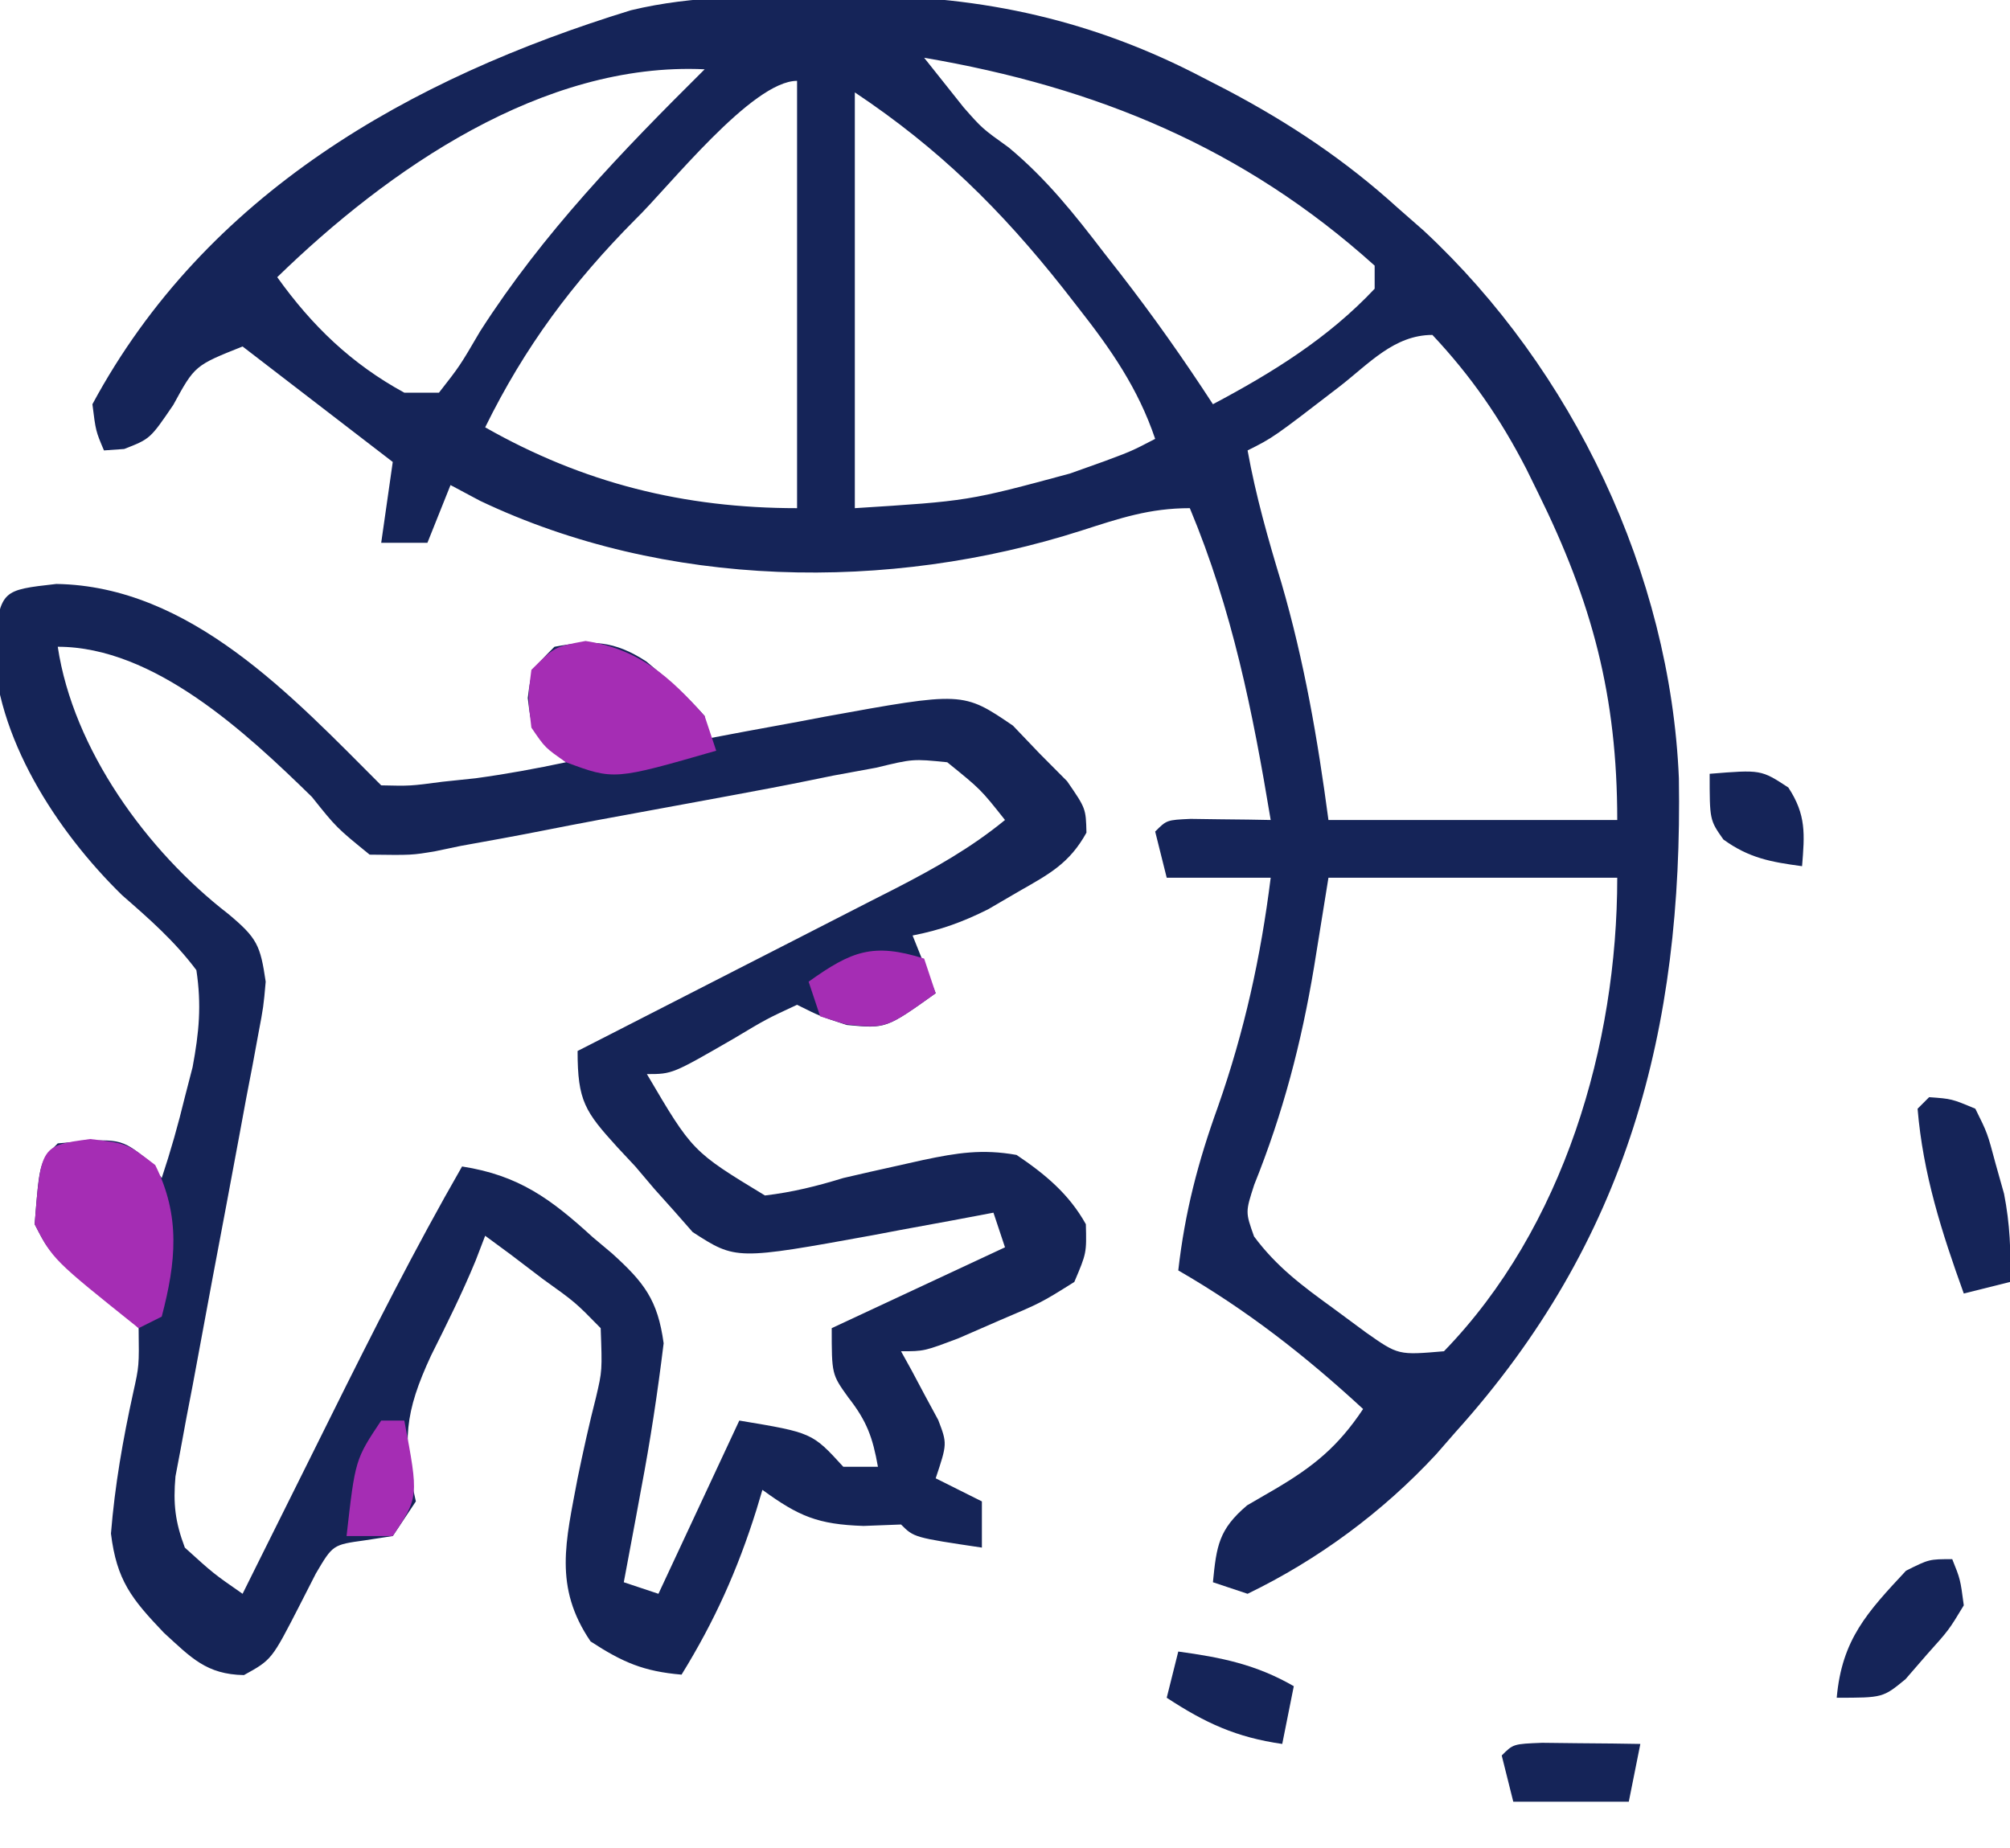
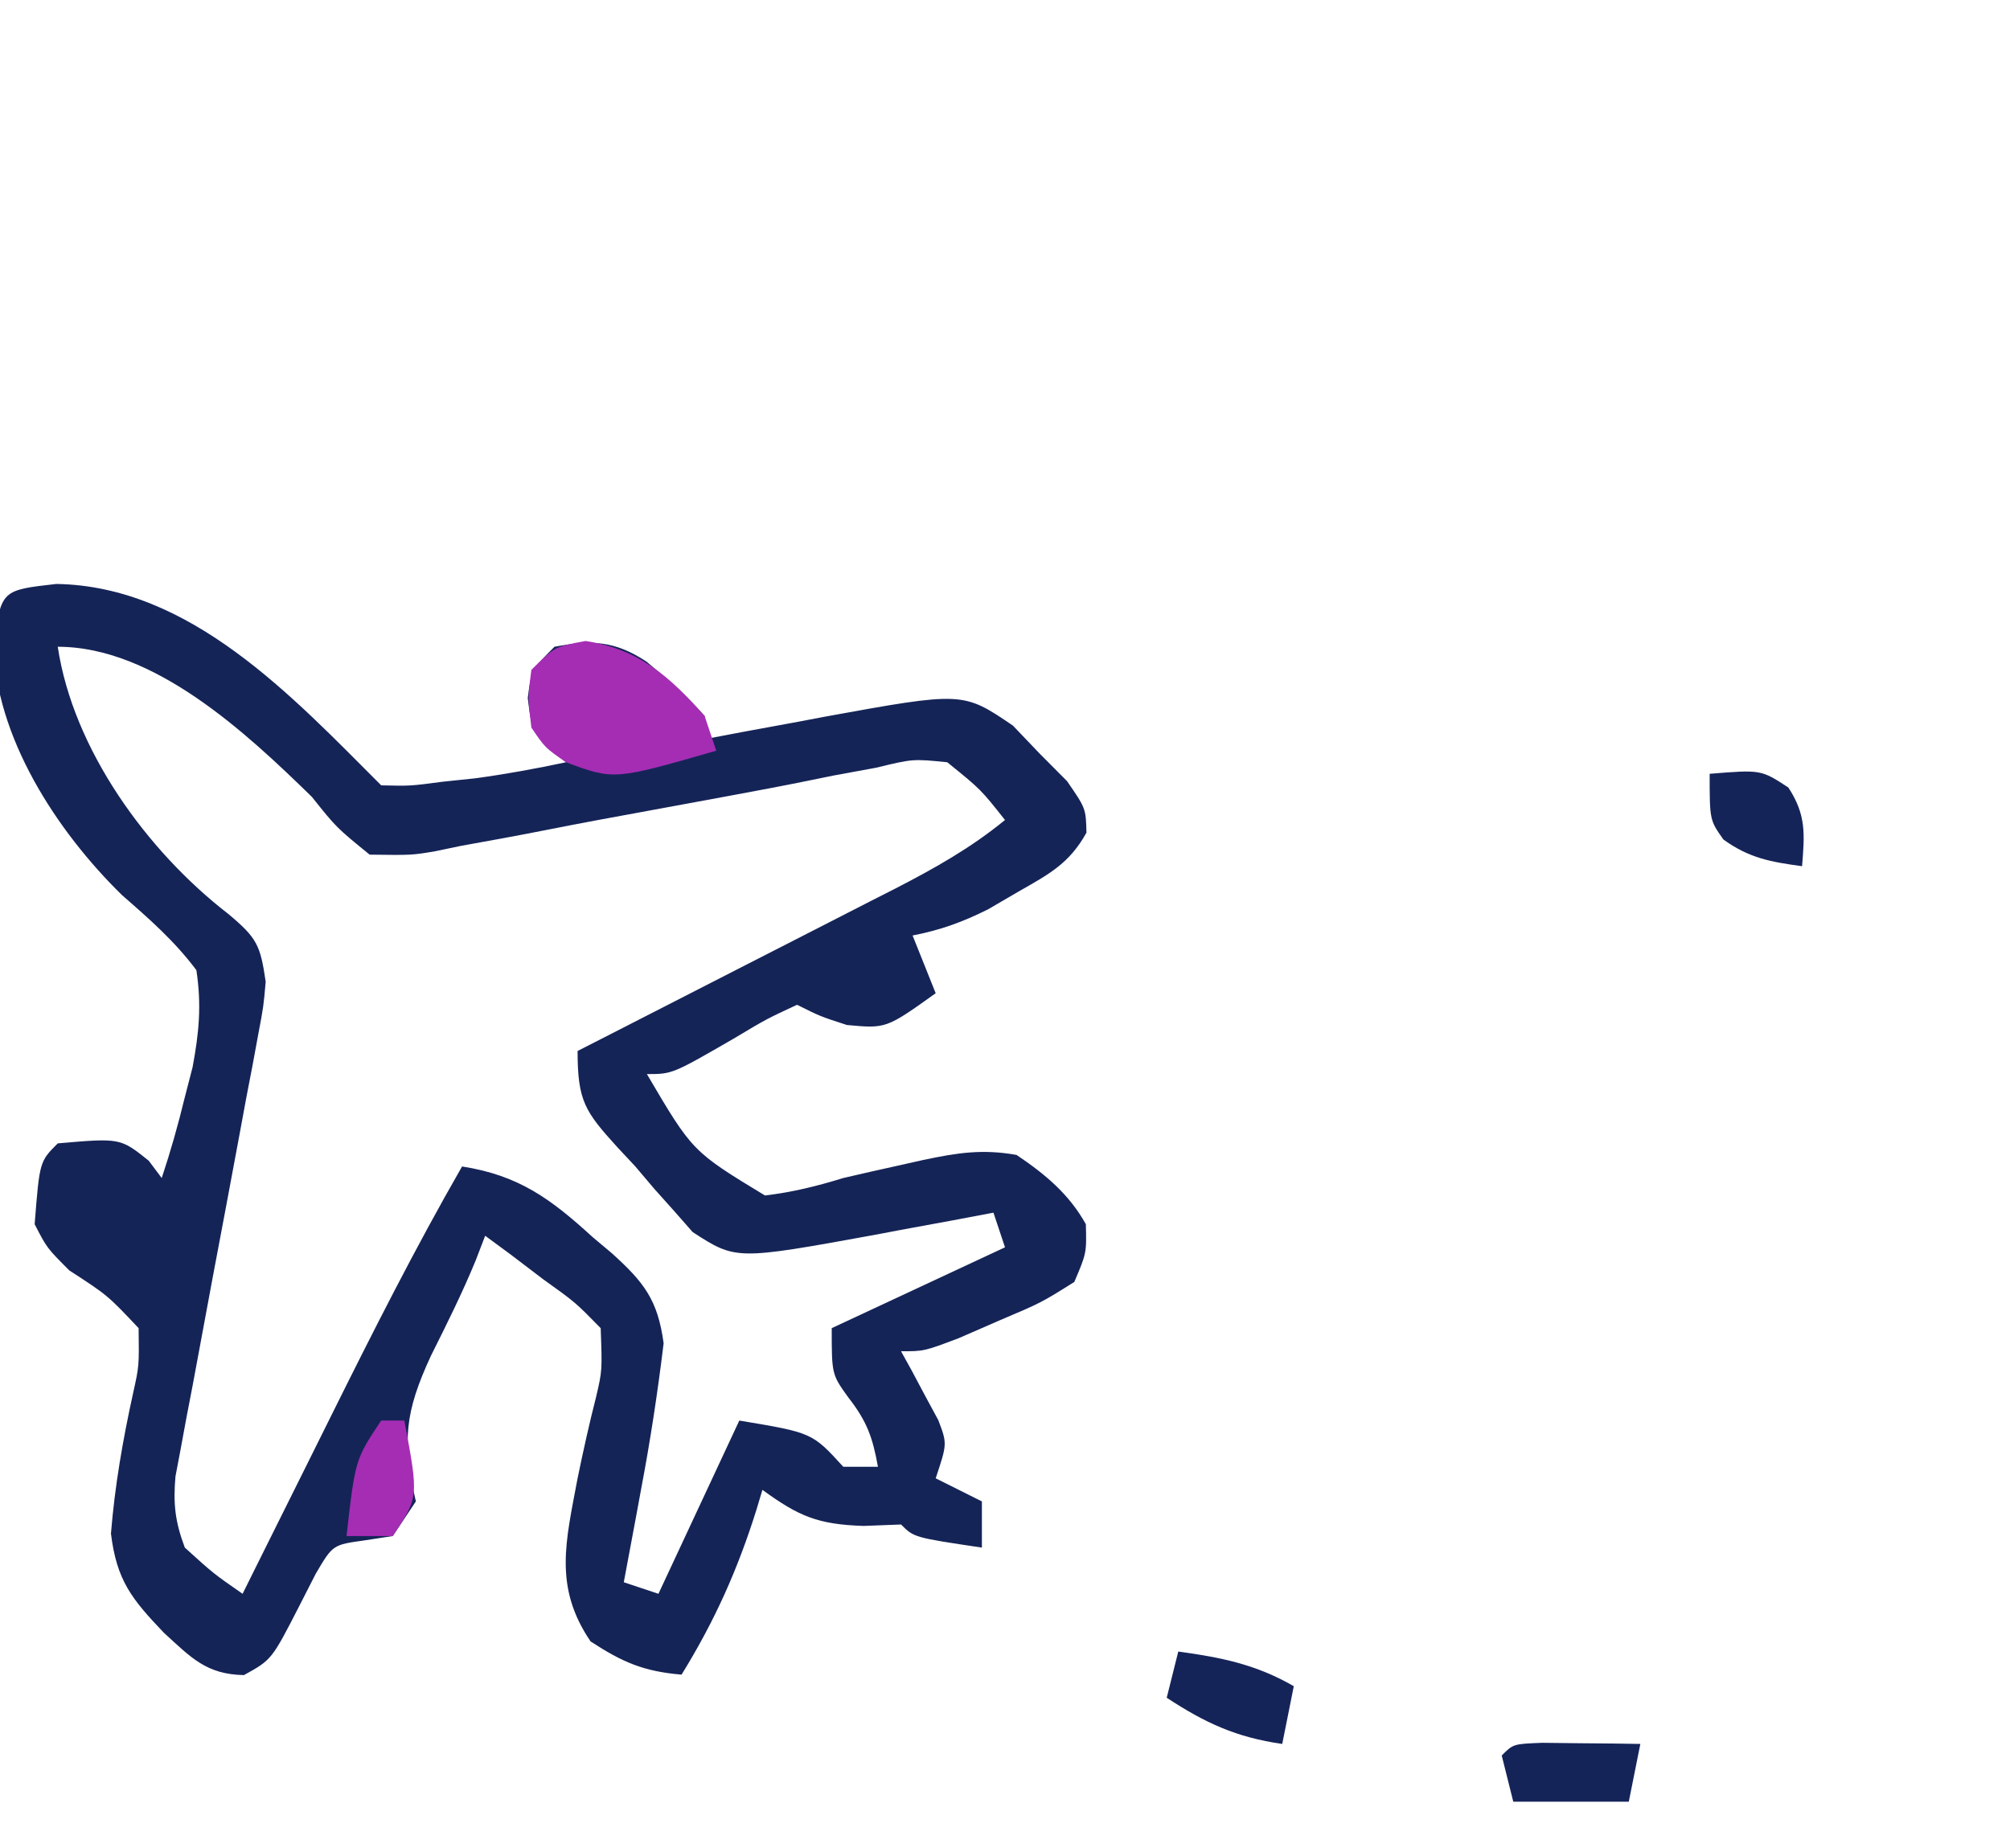
<svg xmlns="http://www.w3.org/2000/svg" version="1.1" width="174" height="160">
-   <path d="M0 0 C1.056 -0.016 2.111 -0.032 3.199 -0.049 C13.859 -0.055 23.491 2.101 32.938 7.062 C33.618 7.413 34.299 7.764 35 8.125 C40.407 10.983 45.213 14.19 49.75 18.312 C50.495 18.966 51.24 19.62 52.008 20.293 C64.915 32.304 73.348 50.004 74.086 67.695 C74.43 89.456 69.645 107.782 54.75 124.312 C54.197 124.947 53.644 125.581 53.074 126.234 C48.454 131.219 42.872 135.349 36.75 138.312 C35.76 137.982 34.77 137.653 33.75 137.312 C34.058 134.171 34.253 132.733 36.711 130.652 C37.508 130.19 38.304 129.727 39.125 129.25 C42.475 127.281 44.584 125.561 46.75 122.312 C41.729 117.679 36.671 113.73 30.75 110.312 C31.325 105.264 32.451 100.933 34.188 96.125 C36.475 89.603 37.892 83.186 38.75 76.312 C35.78 76.312 32.81 76.312 29.75 76.312 C29.42 74.993 29.09 73.672 28.75 72.312 C29.75 71.312 29.75 71.312 31.816 71.215 C32.64 71.226 33.464 71.238 34.312 71.25 C35.552 71.264 35.552 71.264 36.816 71.277 C37.774 71.295 37.774 71.295 38.75 71.312 C37.199 61.945 35.429 53.128 31.75 44.312 C28.258 44.312 25.698 45.182 22.375 46.25 C5.686 51.602 -13.675 51.293 -29.691 43.676 C-30.536 43.226 -31.38 42.776 -32.25 42.312 C-33.24 44.788 -33.24 44.788 -34.25 47.312 C-35.57 47.312 -36.89 47.312 -38.25 47.312 C-37.92 45.002 -37.59 42.693 -37.25 40.312 C-41.54 37.013 -45.83 33.712 -50.25 30.312 C-54.388 31.961 -54.388 31.961 -56.25 35.375 C-58.25 38.312 -58.25 38.312 -60.5 39.188 C-61.078 39.229 -61.655 39.27 -62.25 39.312 C-62.961 37.637 -62.961 37.637 -63.25 35.312 C-53.428 17.076 -35.766 7.083 -16.629 1.199 C-11.139 -0.123 -5.618 -0.017 0 0 Z M8.75 5.312 C9.472 6.22 10.194 7.128 10.938 8.062 C11.547 8.828 11.547 8.828 12.168 9.609 C13.774 11.435 13.774 11.435 16.078 13.086 C19.337 15.801 21.744 18.832 24.312 22.188 C24.781 22.787 25.25 23.386 25.732 24.004 C28.577 27.672 31.22 31.42 33.75 35.312 C38.901 32.579 43.724 29.596 47.75 25.312 C47.75 24.652 47.75 23.992 47.75 23.312 C36.416 13.101 23.669 7.862 8.75 5.312 Z M-47.25 24.312 C-44.237 28.53 -40.807 31.828 -36.25 34.312 C-35.26 34.312 -34.27 34.312 -33.25 34.312 C-31.44 31.995 -31.44 31.995 -29.688 29 C-24.217 20.46 -17.441 13.453 -10.25 6.312 C-24.266 5.65 -37.669 14.992 -47.25 24.312 Z M-16.25 19.312 C-21.705 24.81 -25.829 30.355 -29.25 37.312 C-20.748 42.147 -12.032 44.312 -2.25 44.312 C-2.25 32.102 -2.25 19.892 -2.25 7.312 C-6.143 7.312 -13.398 16.552 -16.25 19.312 Z M2.75 8.312 C2.75 20.192 2.75 32.072 2.75 44.312 C12.563 43.692 12.563 43.692 21.375 41.312 C22.357 40.962 23.34 40.611 24.352 40.25 C26.713 39.369 26.713 39.369 28.75 38.312 C27.278 33.954 24.937 30.583 22.125 27 C21.681 26.43 21.236 25.859 20.778 25.272 C15.391 18.461 10.015 13.156 2.75 8.312 Z M44.75 33.75 C38.964 38.206 38.964 38.206 36.75 39.312 C37.462 43.246 38.526 46.99 39.688 50.812 C41.665 57.616 42.814 64.294 43.75 71.312 C52 71.312 60.25 71.312 68.75 71.312 C68.75 60.578 66.583 52.467 61.875 42.938 C61.548 42.272 61.22 41.606 60.883 40.92 C58.633 36.548 56.12 32.905 52.75 29.312 C49.45 29.312 47.265 31.796 44.75 33.75 Z M43.75 76.312 C43.337 78.87 42.925 81.427 42.5 84.062 C41.404 90.636 39.82 96.687 37.324 102.895 C36.559 105.259 36.559 105.259 37.309 107.371 C39.253 109.99 41.486 111.652 44.125 113.562 C45.56 114.622 45.56 114.622 47.023 115.703 C49.796 117.651 49.796 117.651 53.75 117.312 C64.123 106.615 68.75 90.786 68.75 76.312 C60.5 76.312 52.25 76.312 43.75 76.312 Z " fill="#152458" transform="translate(71.25,-0.312)" />
  <path d="M0 0 C11.614 0.184 20.433 9.746 28.125 17.438 C30.633 17.497 30.633 17.497 33.438 17.125 C34.382 17.026 35.327 16.926 36.301 16.824 C38.939 16.463 41.522 15.992 44.125 15.438 C43.63 15.046 43.135 14.654 42.625 14.25 C41.125 12.438 41.125 12.438 40.812 9.875 C41.125 7.438 41.125 7.438 43.125 5.438 C46.335 4.84 48.306 4.902 51.074 6.711 C52.883 8.215 54.575 9.667 56.125 11.438 C56.125 12.098 56.125 12.758 56.125 13.438 C57.271 13.221 58.417 13.004 59.598 12.781 C61.128 12.5 62.657 12.218 64.188 11.938 C64.94 11.794 65.692 11.651 66.467 11.504 C78.481 9.319 78.481 9.319 82.812 12.266 C83.576 13.065 84.339 13.864 85.125 14.688 C86.301 15.871 86.301 15.871 87.5 17.078 C89.125 19.438 89.125 19.438 89.176 21.535 C87.705 24.198 85.941 25.128 83.312 26.625 C82.44 27.134 81.567 27.643 80.668 28.168 C78.445 29.278 76.55 29.968 74.125 30.438 C75.115 32.913 75.115 32.913 76.125 35.438 C71.833 38.503 71.833 38.503 68.438 38.188 C66.125 37.438 66.125 37.438 64.125 36.438 C61.483 37.665 61.483 37.665 58.625 39.375 C53.323 42.438 53.323 42.438 51.125 42.438 C55.065 49.138 55.065 49.138 61.344 52.949 C63.719 52.669 65.84 52.141 68.125 51.438 C69.685 51.073 71.248 50.719 72.812 50.375 C73.555 50.209 74.297 50.042 75.062 49.871 C77.985 49.257 80.157 48.91 83.125 49.438 C85.597 51.102 87.666 52.82 89.125 55.438 C89.188 57.938 89.188 57.938 88.125 60.438 C85.254 62.238 85.254 62.238 81.688 63.75 C80.513 64.262 79.339 64.774 78.129 65.301 C75.125 66.438 75.125 66.438 73.125 66.438 C73.576 67.252 73.576 67.252 74.035 68.082 C74.415 68.797 74.796 69.513 75.188 70.25 C75.57 70.958 75.953 71.665 76.348 72.395 C77.125 74.438 77.125 74.438 76.125 77.438 C78.105 78.427 78.105 78.427 80.125 79.438 C80.125 80.757 80.125 82.078 80.125 83.438 C74.25 82.562 74.25 82.562 73.125 81.438 C72.052 81.479 70.98 81.52 69.875 81.562 C65.913 81.43 64.274 80.728 61.125 78.438 C60.955 79.006 60.785 79.574 60.609 80.16 C58.974 85.37 56.992 89.791 54.125 94.438 C50.843 94.156 49.033 93.378 46.25 91.562 C43.027 86.823 44.111 82.886 45.125 77.438 C45.612 75.08 46.125 72.742 46.723 70.41 C47.258 68.12 47.258 68.12 47.125 64.438 C44.927 62.193 44.927 62.193 42.125 60.188 C41.197 59.481 40.269 58.775 39.312 58.047 C38.591 57.516 37.869 56.985 37.125 56.438 C36.85 57.152 36.576 57.866 36.293 58.602 C35.133 61.417 33.799 64.09 32.438 66.812 C30.151 71.745 29.934 74.238 31.125 79.438 C30.465 80.427 29.805 81.418 29.125 82.438 C28.322 82.561 27.519 82.685 26.691 82.812 C23.934 83.194 23.934 83.194 22.465 85.688 C22.002 86.595 21.539 87.502 21.062 88.438 C18.646 93.15 18.646 93.15 16.242 94.477 C12.993 94.417 11.677 92.975 9.312 90.812 C6.512 87.874 5.229 86.283 4.73 82.223 C5.066 78.061 5.764 74.077 6.66 70.004 C7.168 67.716 7.168 67.716 7.125 64.438 C4.442 61.591 4.442 61.591 1.125 59.438 C-0.812 57.5 -0.812 57.5 -1.875 55.438 C-1.449 50.012 -1.449 50.012 0.125 48.438 C5.537 47.967 5.537 47.967 8 49.938 C8.371 50.432 8.742 50.928 9.125 51.438 C9.903 49.102 10.545 46.826 11.125 44.438 C11.347 43.58 11.568 42.723 11.797 41.84 C12.357 38.825 12.583 36.477 12.125 33.438 C10.223 30.905 8.079 29.031 5.695 26.949 C0.044 21.427 -5.335 13.196 -5.438 5.125 C-4.737 0.535 -4.737 0.535 0 0 Z M0.125 5.438 C1.454 14.314 7.851 23.135 14.875 28.562 C17.403 30.669 17.66 31.29 18.125 34.438 C17.935 36.6 17.935 36.6 17.488 38.959 C17.325 39.847 17.161 40.734 16.993 41.649 C16.81 42.6 16.626 43.551 16.438 44.531 C16.256 45.515 16.075 46.499 15.888 47.512 C15.112 51.72 14.316 55.925 13.522 60.129 C12.946 63.2 12.379 66.272 11.812 69.344 C11.629 70.295 11.446 71.246 11.257 72.226 C11.094 73.114 10.93 74.001 10.762 74.916 C10.614 75.694 10.467 76.473 10.315 77.275 C10.107 79.648 10.286 81.211 11.125 83.438 C13.602 85.686 13.602 85.686 16.125 87.438 C16.523 86.636 16.921 85.835 17.331 85.01 C18.829 81.996 20.33 78.982 21.832 75.969 C22.477 74.673 23.122 73.376 23.766 72.079 C27.395 64.775 31.061 57.513 35.125 50.438 C40.052 51.204 42.822 53.259 46.438 56.562 C46.987 57.024 47.537 57.485 48.104 57.961 C50.886 60.478 52.065 61.996 52.574 65.746 C52.058 69.99 51.424 74.176 50.625 78.375 C50.482 79.154 50.339 79.933 50.191 80.736 C49.841 82.638 49.484 84.538 49.125 86.438 C50.115 86.767 51.105 87.097 52.125 87.438 C54.435 82.487 56.745 77.537 59.125 72.438 C65.433 73.489 65.433 73.489 68.125 76.438 C69.115 76.438 70.105 76.438 71.125 76.438 C70.672 73.899 70.171 72.496 68.562 70.438 C67.125 68.438 67.125 68.438 67.125 64.438 C72.075 62.127 77.025 59.818 82.125 57.438 C81.795 56.447 81.465 55.458 81.125 54.438 C79.979 54.654 78.833 54.871 77.652 55.094 C76.122 55.375 74.593 55.657 73.062 55.938 C72.31 56.081 71.558 56.224 70.783 56.371 C58.833 58.544 58.833 58.544 55.086 56.117 C54.563 55.522 54.039 54.926 53.5 54.312 C52.929 53.674 52.358 53.036 51.77 52.379 C51.227 51.738 50.684 51.098 50.125 50.438 C49.613 49.89 49.101 49.342 48.574 48.777 C45.767 45.685 45.125 44.776 45.125 40.438 C46.104 39.938 47.082 39.439 48.091 38.925 C51.731 37.067 55.368 35.204 59.004 33.339 C60.577 32.534 62.15 31.73 63.724 30.927 C65.99 29.771 68.253 28.611 70.516 27.449 C71.217 27.093 71.918 26.736 72.64 26.369 C76.025 24.626 79.175 22.855 82.125 20.438 C80.021 17.78 80.021 17.78 77.125 15.438 C74.15 15.139 74.15 15.139 70.973 15.91 C69.738 16.137 68.503 16.364 67.231 16.598 C66.568 16.734 65.904 16.869 65.221 17.009 C63.05 17.453 60.874 17.863 58.695 18.265 C57.936 18.406 57.177 18.546 56.395 18.691 C54.833 18.978 53.271 19.266 51.709 19.554 C50.928 19.698 50.147 19.842 49.342 19.99 C48.164 20.206 48.164 20.206 46.963 20.427 C45.345 20.729 43.728 21.041 42.114 21.361 C39.745 21.828 37.373 22.259 34.996 22.684 C33.919 22.91 33.919 22.91 32.821 23.14 C30.775 23.486 30.775 23.486 27.125 23.438 C24.249 21.098 24.249 21.098 22.125 18.438 C16.428 12.872 8.467 5.438 0.125 5.438 Z " fill="#152457" transform="translate(4.875,50.562)" />
-   <path d="M0 0 C3.188 0.375 3.188 0.375 5.625 2.25 C7.829 6.658 7.43 10.649 6.188 15.375 C5.197 15.87 5.197 15.87 4.188 16.375 C-3.235 10.437 -3.235 10.437 -4.812 7.375 C-4.279 0.571 -4.279 0.571 0 0 Z " fill="#a52db4" transform="translate(7.812,98.625)" />
  <path d="M0 0 C4.597 0.694 7.272 3.057 10.312 6.5 C10.643 7.49 10.973 8.48 11.312 9.5 C2.475 12.046 2.475 12.046 -1.688 10.5 C-3.5 9.25 -3.5 9.25 -4.688 7.5 C-5 4.938 -5 4.938 -4.688 2.5 C-2.688 0.5 -2.688 0.5 0 0 Z " fill="#a52db4" transform="translate(50.688,55.5)" />
-   <path d="M0 0 C1.953 0.141 1.953 0.141 4 1 C5.047 3.109 5.047 3.109 5.75 5.75 C5.992 6.611 6.235 7.472 6.484 8.359 C6.996 10.979 7.096 13.338 7 16 C5.68 16.33 4.36 16.66 3 17 C1.083 11.683 -0.529 6.652 -1 1 C-0.67 0.67 -0.34 0.34 0 0 Z " fill="#152458" transform="translate(167,95)" />
-   <path d="M0 0 C0.699 1.734 0.699 1.734 1 4 C-0.293 6.141 -0.293 6.141 -2.188 8.25 C-2.8 8.956 -3.412 9.663 -4.043 10.391 C-6 12 -6 12 -10 12 C-9.554 6.945 -7.353 4.598 -4 1 C-2 0 -2 0 0 0 Z " fill="#152458" transform="translate(169,135)" />
  <path d="M0 0 C3.719 0.507 6.735 1.116 10 3 C9.67 4.65 9.34 6.3 9 8 C5.042 7.435 2.334 6.191 -1 4 C-0.67 2.68 -0.34 1.36 0 0 Z " fill="#152458" transform="translate(102,143)" />
  <path d="M0 0 C1.514 0.017 1.514 0.017 3.059 0.035 C4.071 0.044 5.082 0.053 6.125 0.062 C7.299 0.08 7.299 0.08 8.496 0.098 C8.166 1.748 7.836 3.398 7.496 5.098 C4.196 5.098 0.896 5.098 -2.504 5.098 C-2.834 3.778 -3.164 2.458 -3.504 1.098 C-2.504 0.098 -2.504 0.098 0 0 Z " fill="#152458" transform="translate(133.504,150.902)" />
-   <path d="M0 0 C0.33 0.99 0.66 1.98 1 3 C-3.308 6.077 -3.308 6.077 -6.812 5.688 C-7.534 5.461 -8.256 5.234 -9 5 C-9.33 4.01 -9.66 3.02 -10 2 C-6.275 -0.661 -4.421 -1.39 0 0 Z " fill="#a52db4" transform="translate(80,83)" />
  <path d="M0 0 C4.449 -0.361 4.449 -0.361 6.812 1.188 C8.367 3.56 8.225 5.22 8 8 C5.298 7.635 3.416 7.301 1.188 5.688 C0 4 0 4 0 0 Z " fill="#152458" transform="translate(148,67)" />
  <path d="M0 0 C0.66 0 1.32 0 2 0 C3.25 6.625 3.25 6.625 1 10 C-0.32 10 -1.64 10 -3 10 C-2.25 3.375 -2.25 3.375 0 0 Z " fill="#a52db4" transform="translate(33,123)" />
</svg>